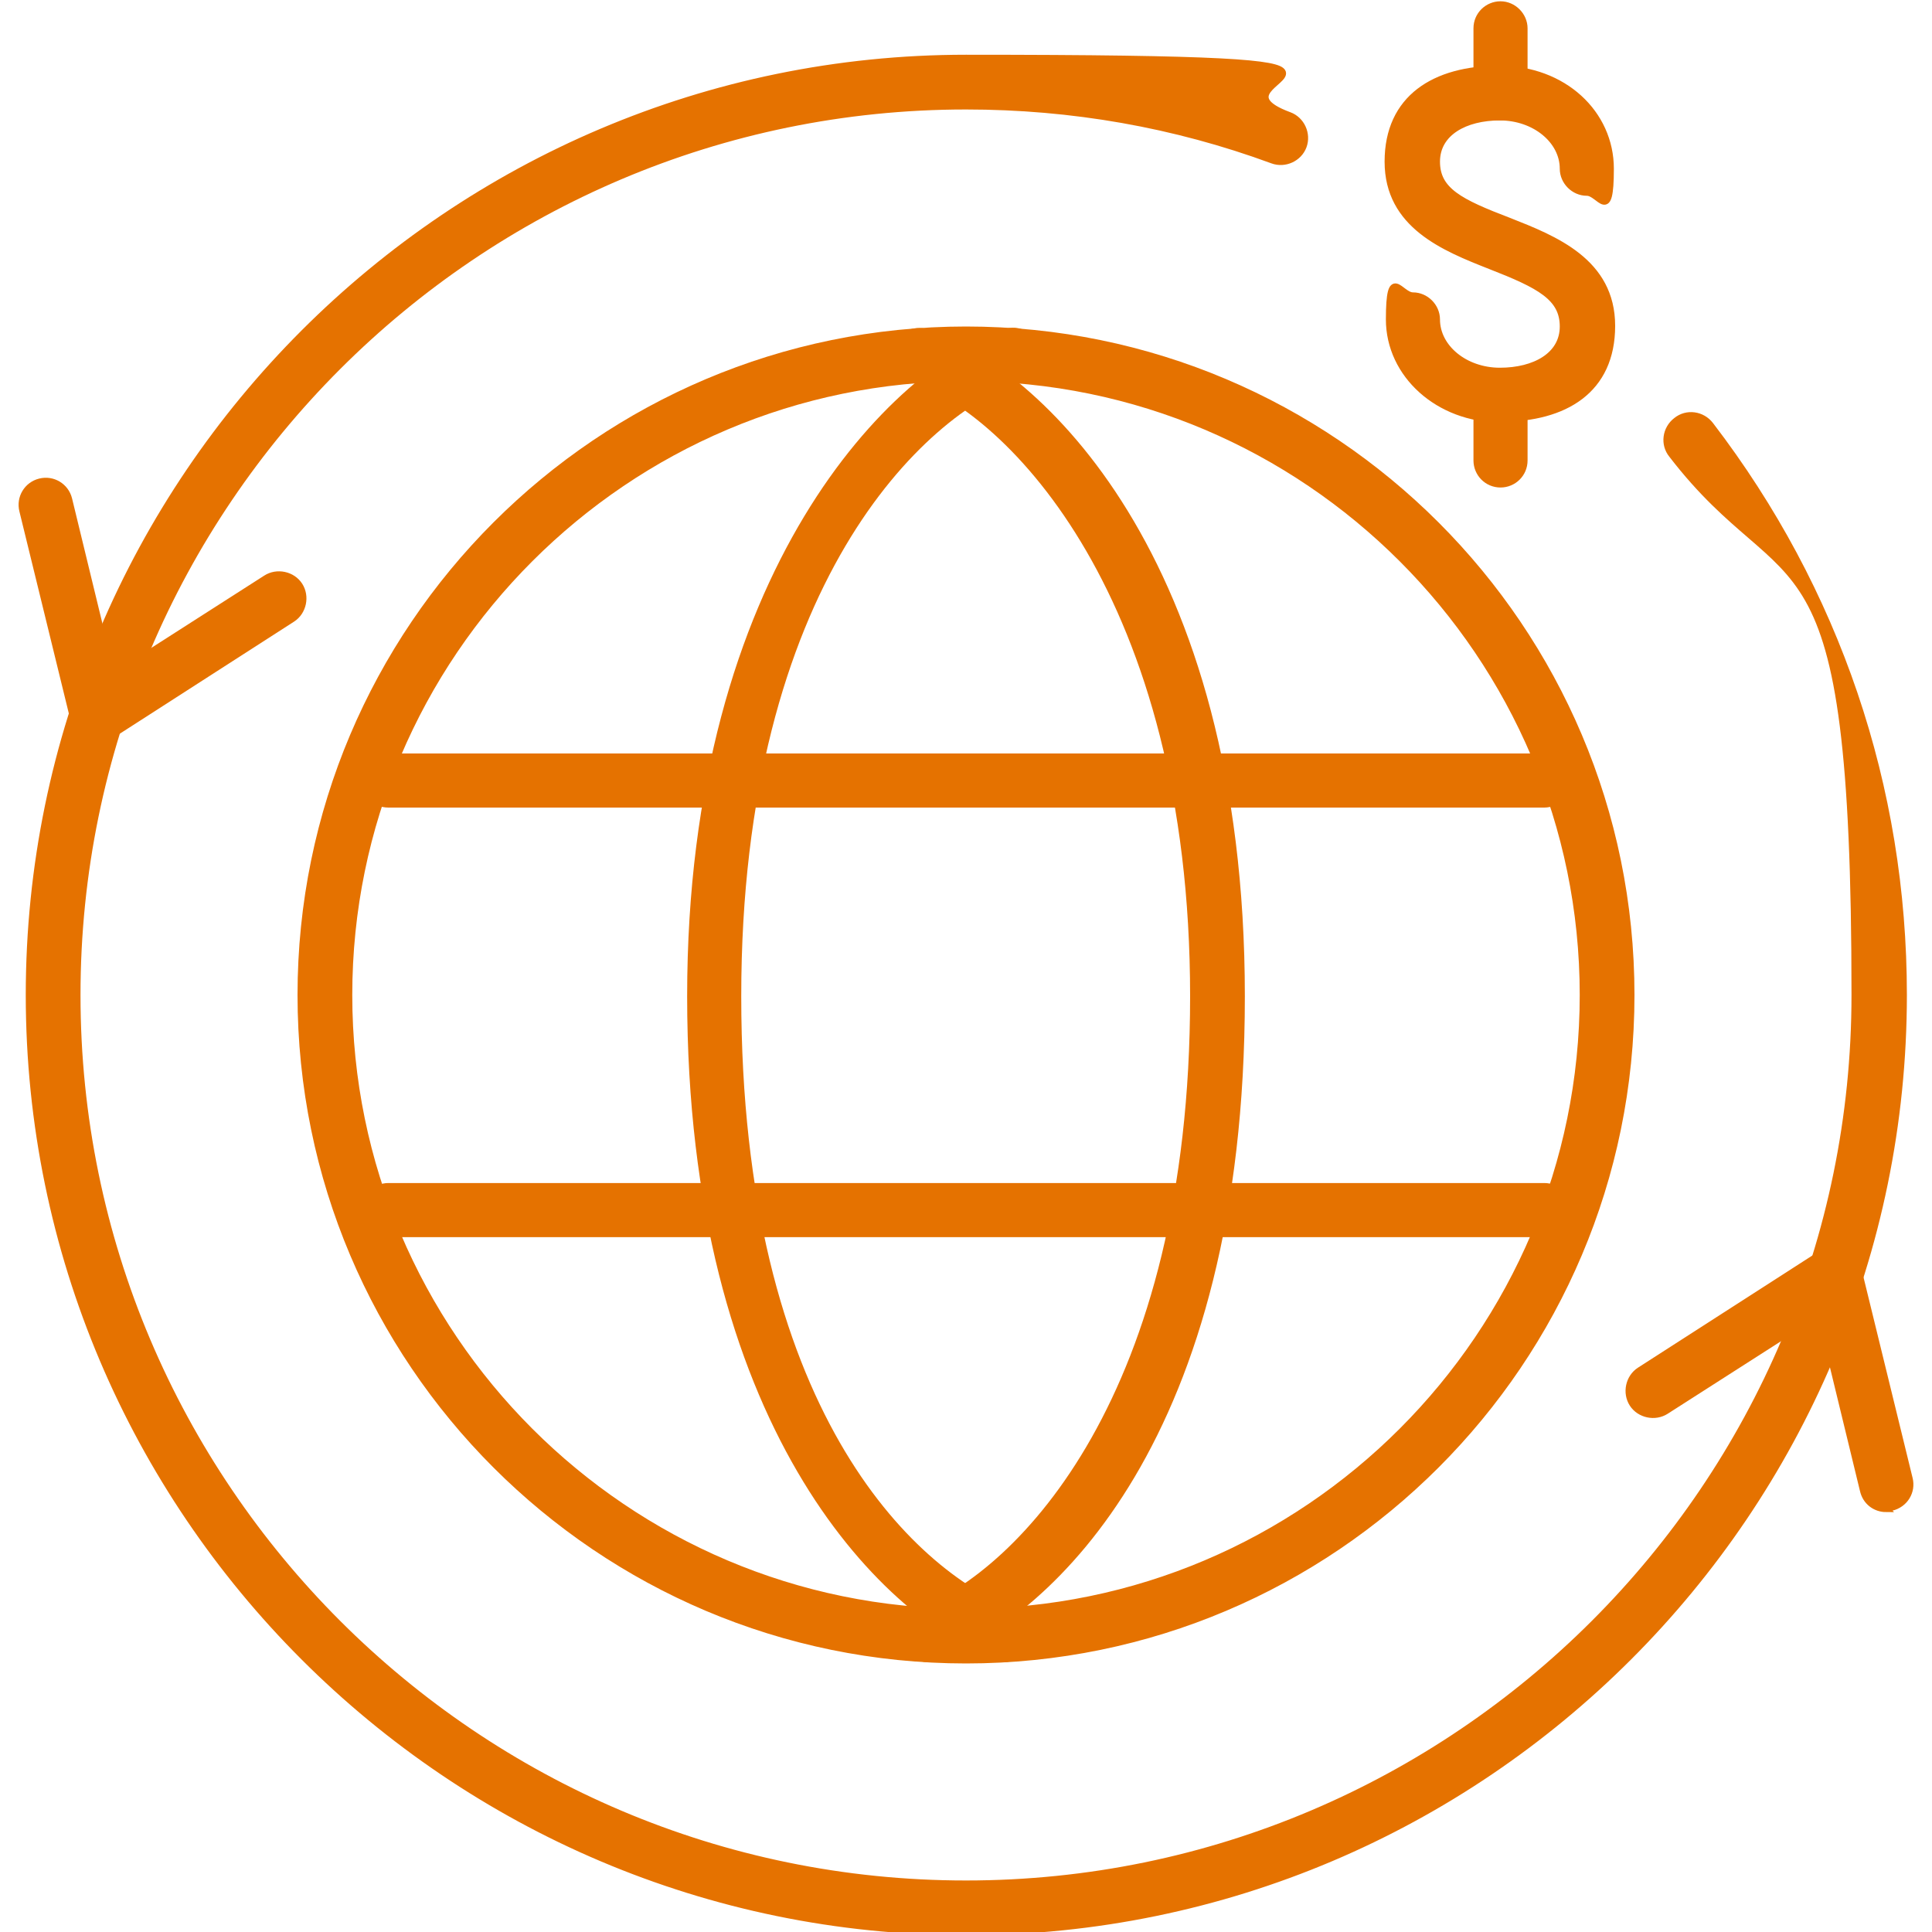
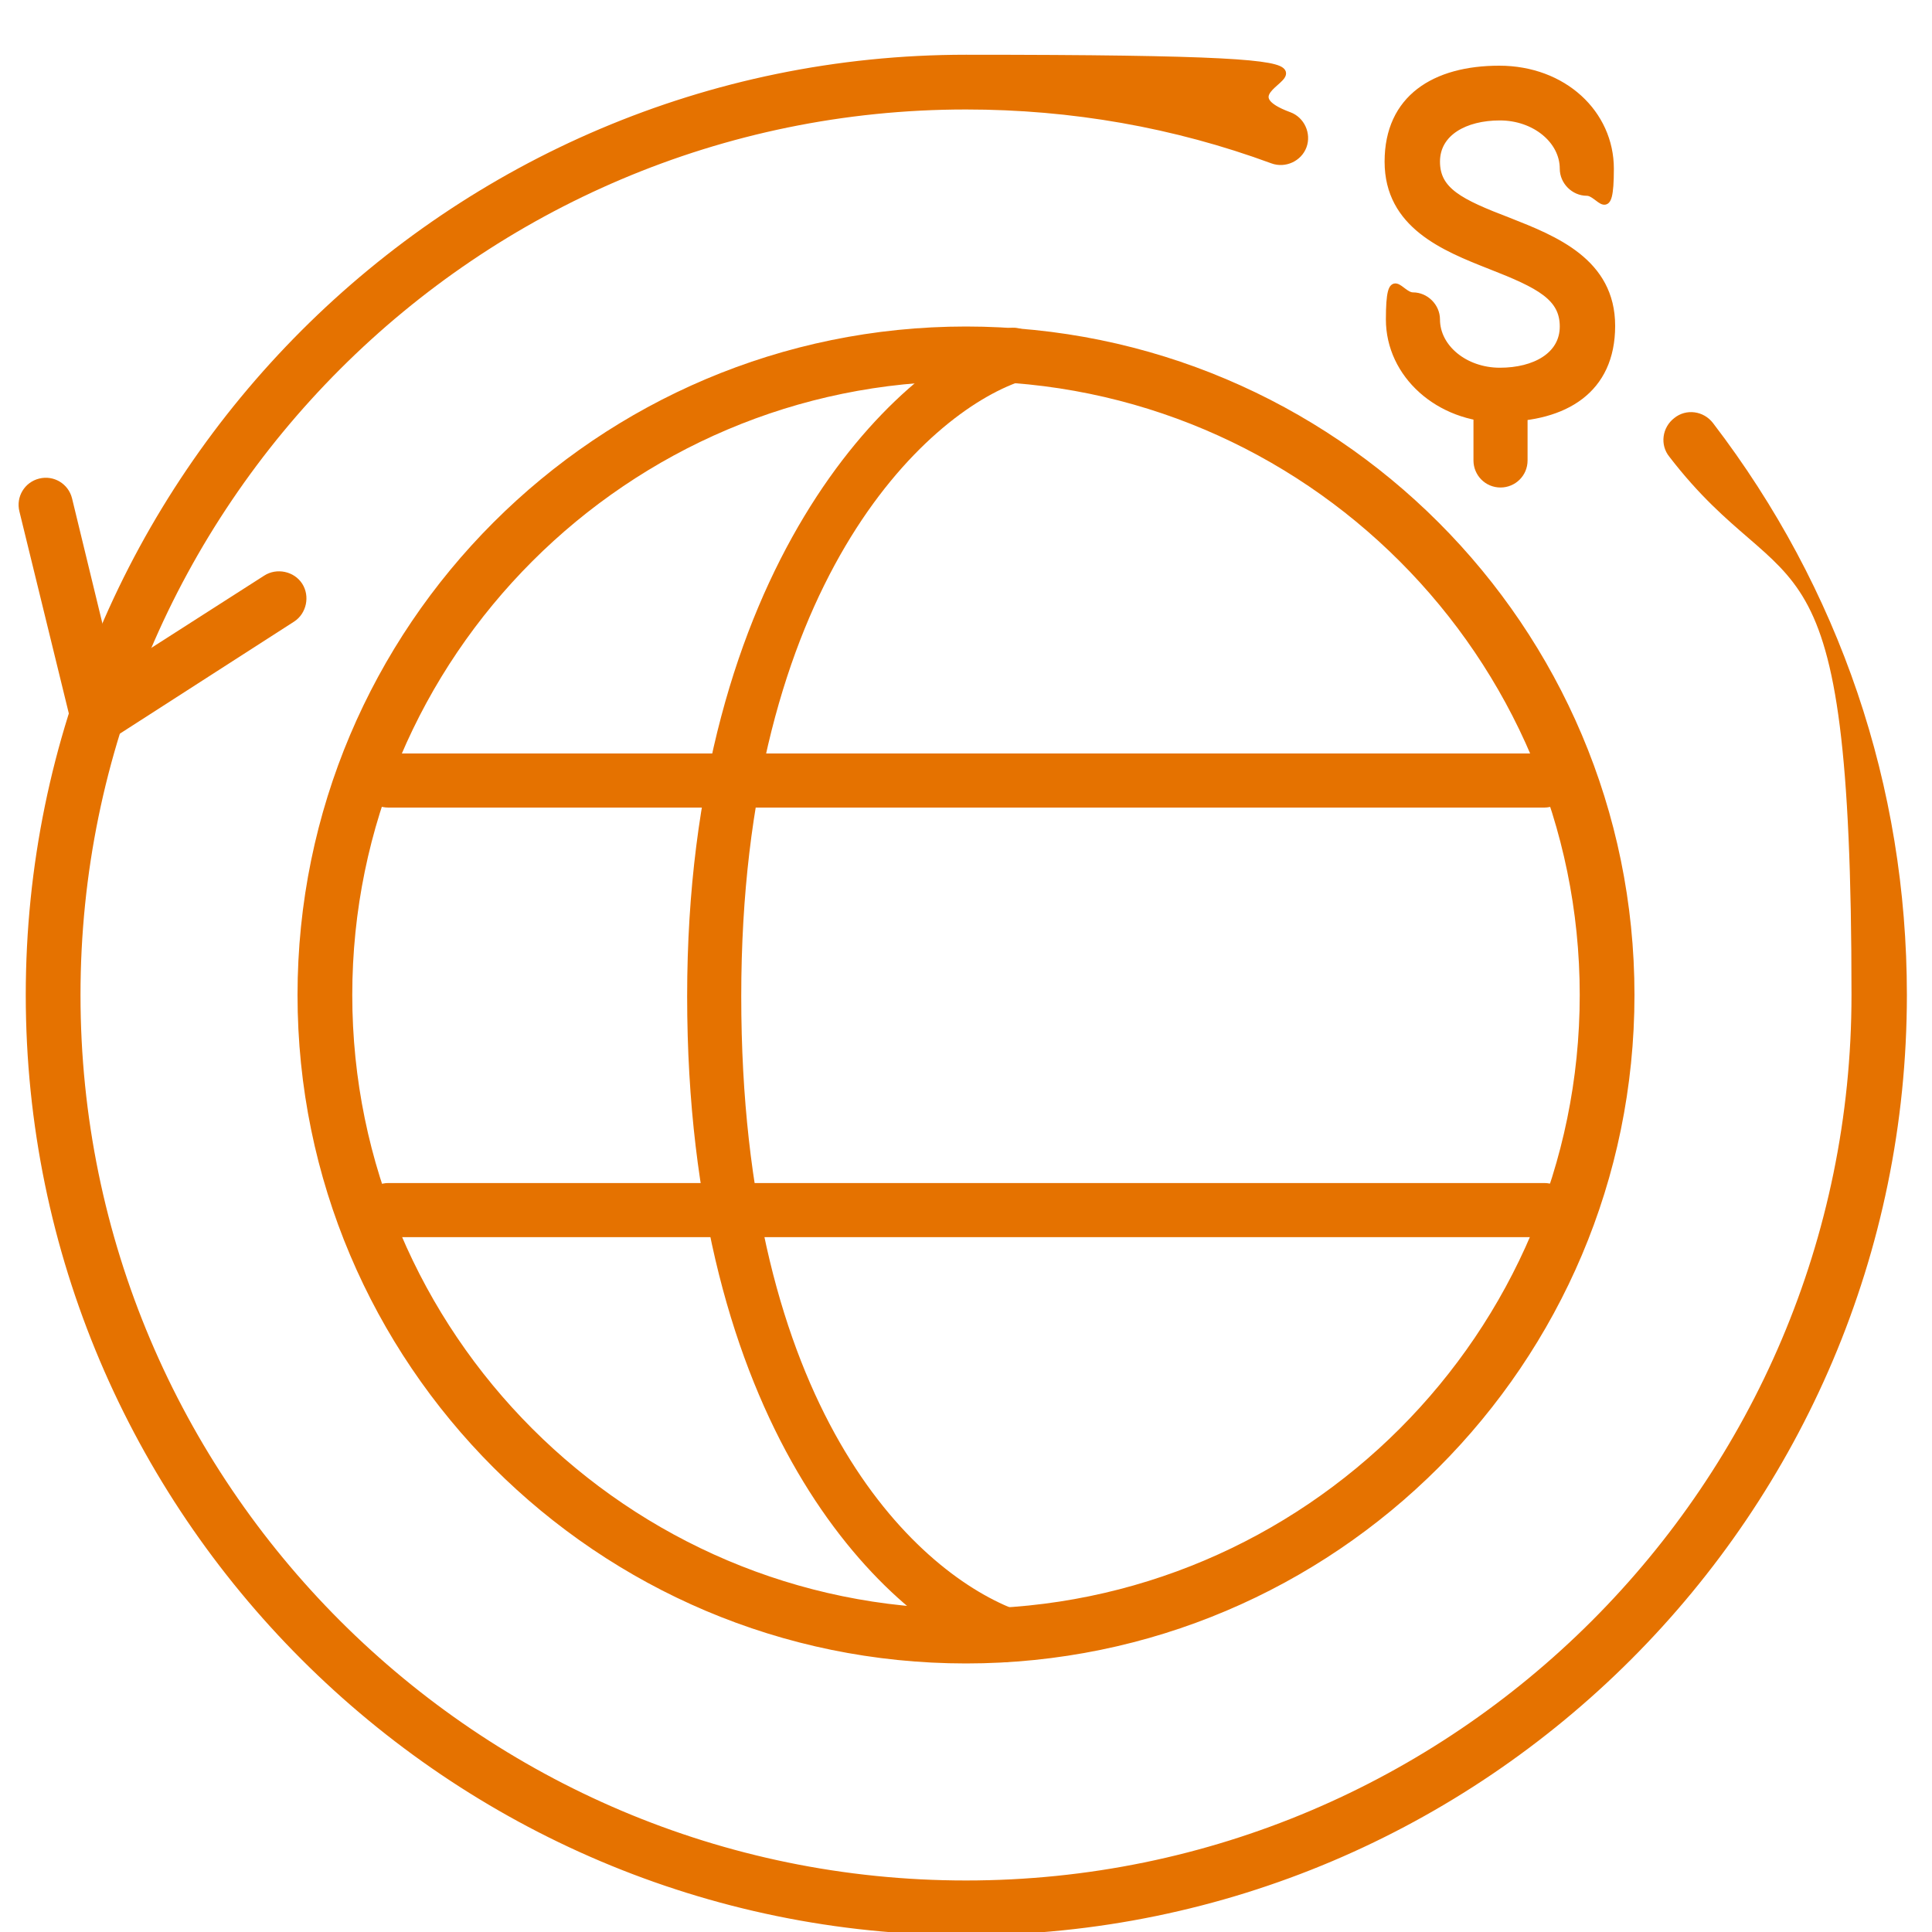
<svg xmlns="http://www.w3.org/2000/svg" id="Layer_1" data-name="Layer 1" version="1.1" viewBox="0 0 300 300">
  <defs>
    <style> .cls-1 { fill: #e57200; stroke: #e57200; stroke-miterlimit: 10; } </style>
  </defs>
-   <path class="cls-1" d="M292.9,234.3c-1.7,0-3.2-1.1-3.6-2.9l-6.7-27.6-23.9,15.3c-1.7,1.1-4.1.6-5.2-1.1-1.1-1.7-.6-4.1,1.1-5.2l28.3-18.2c1-.7,2.3-.8,3.4-.3,1.1.4,2,1.4,2.2,2.6l8,32.7c.5,2-.7,4-2.8,4.5-.3,0-.6.1-.9.1Z" />
  <path class="cls-1" d="M15.1,114.9c-.5,0-.9,0-1.4-.3-1.1-.4-2-1.4-2.2-2.6l-8-32.7c-.5-2,.7-4,2.7-4.5,2-.5,4,.7,4.5,2.7l6.7,27.6,23.9-15.3c1.7-1.1,4.1-.6,5.2,1.1,1.1,1.7.6,4.1-1.1,5.2l-28.3,18.2c-.6.4-1.3.6-2,.6Z" />
  <g>
    <path class="cls-1" d="M233,65.1c-9.6,0-17.3-6.9-17.3-15.5s1.7-3.7,3.7-3.7,3.7,1.7,3.7,3.7c0,4.4,4.4,8,9.8,8s9.8-2.4,9.8-6.9-3.6-6.4-11.3-9.4c-7.1-2.8-15.9-6.3-15.9-16.2s7.3-14.4,17.3-14.4,17.3,6.9,17.3,15.5-1.7,3.7-3.7,3.7-3.7-1.7-3.7-3.7c0-4.4-4.4-8-9.8-8s-9.8,2.4-9.8,6.9,3.6,6.3,11.2,9.2c7.1,2.8,16,6.3,16,16.3s-7.3,14.4-17.3,14.4Z" />
-     <path class="cls-1" d="M233,18.2c-2.1,0-3.7-1.7-3.7-3.7V4.4c0-2.1,1.7-3.7,3.7-3.7s3.7,1.7,3.7,3.7v10.1c0,2.1-1.7,3.7-3.7,3.7Z" />
    <path class="cls-1" d="M233,75.2c-2.1,0-3.7-1.7-3.7-3.7v-10.1c0-2.1,1.7-3.7,3.7-3.7s3.7,1.7,3.7,3.7v10.1c0,2.1-1.7,3.7-3.7,3.7Z" />
  </g>
  <g>
    <path class="cls-1" d="M150,257.8c-57,0-103.3-46.3-103.3-103.3s46.3-103.3,103.3-103.3,103.3,46.3,103.3,103.3-46.3,103.3-103.3,103.3ZM150,58.7c-52.8,0-95.8,43-95.8,95.8s43,95.8,95.8,95.8,95.8-43,95.8-95.8-43-95.8-95.8-95.8Z" />
    <g>
      <path class="cls-1" d="M239.7,124.9H60.3c-2.1,0-3.7-1.7-3.7-3.7s1.7-3.7,3.7-3.7h179.5c2.1,0,3.7,1.7,3.7,3.7s-1.7,3.7-3.7,3.7Z" />
      <path class="cls-1" d="M239.7,191.6H60.3c-2.1,0-3.7-1.7-3.7-3.7s1.7-3.7,3.7-3.7h179.5c2.1,0,3.7,1.7,3.7,3.7s-1.7,3.7-3.7,3.7Z" />
    </g>
    <g>
-       <path class="cls-1" d="M144.1,257.6c-1.5,0-2.9-.9-3.5-2.4-.8-1.9.2-4.1,2.1-4.9,15.8-6.2,42.6-33.4,42.6-95.6s-28.6-90.9-43.8-96c-2-.7-3-2.8-2.4-4.7.7-2,2.8-3,4.8-2.4,16.9,5.7,48.9,34.6,48.9,103.1s-29.7,95.7-47.3,102.6c-.5.2-.9.3-1.4.3Z" />
      <path class="cls-1" d="M155.9,257.6c-.5,0-.9,0-1.4-.3-17.6-6.9-47.3-36.3-47.3-102.6s32-97.4,48.9-103.1c2-.7,4.1.4,4.7,2.4.7,2-.4,4.1-2.4,4.7-15.1,5.1-43.8,31.8-43.8,96s26.8,89.4,42.6,95.6c1.9.8,2.9,2.9,2.1,4.9-.6,1.5-2,2.4-3.5,2.4Z" />
    </g>
  </g>
  <path class="cls-1" d="M150,300c-80.2,0-145.5-65.3-145.5-145.5S69.8,9,150,9s34.2,3,50.2,8.9c1.9.7,2.9,2.9,2.2,4.8-.7,1.9-2.9,2.9-4.8,2.2-15.2-5.6-31.2-8.4-47.6-8.4C73.9,16.5,12,78.4,12,154.5s61.9,138,138,138,138-61.9,138-138-9.8-59.7-28.4-83.9c-1.3-1.6-1-4,.7-5.3,1.6-1.3,4-1,5.3.7,19.6,25.6,30,56.2,30,88.5,0,80.2-65.3,145.5-145.5,145.5Z" />
</svg>